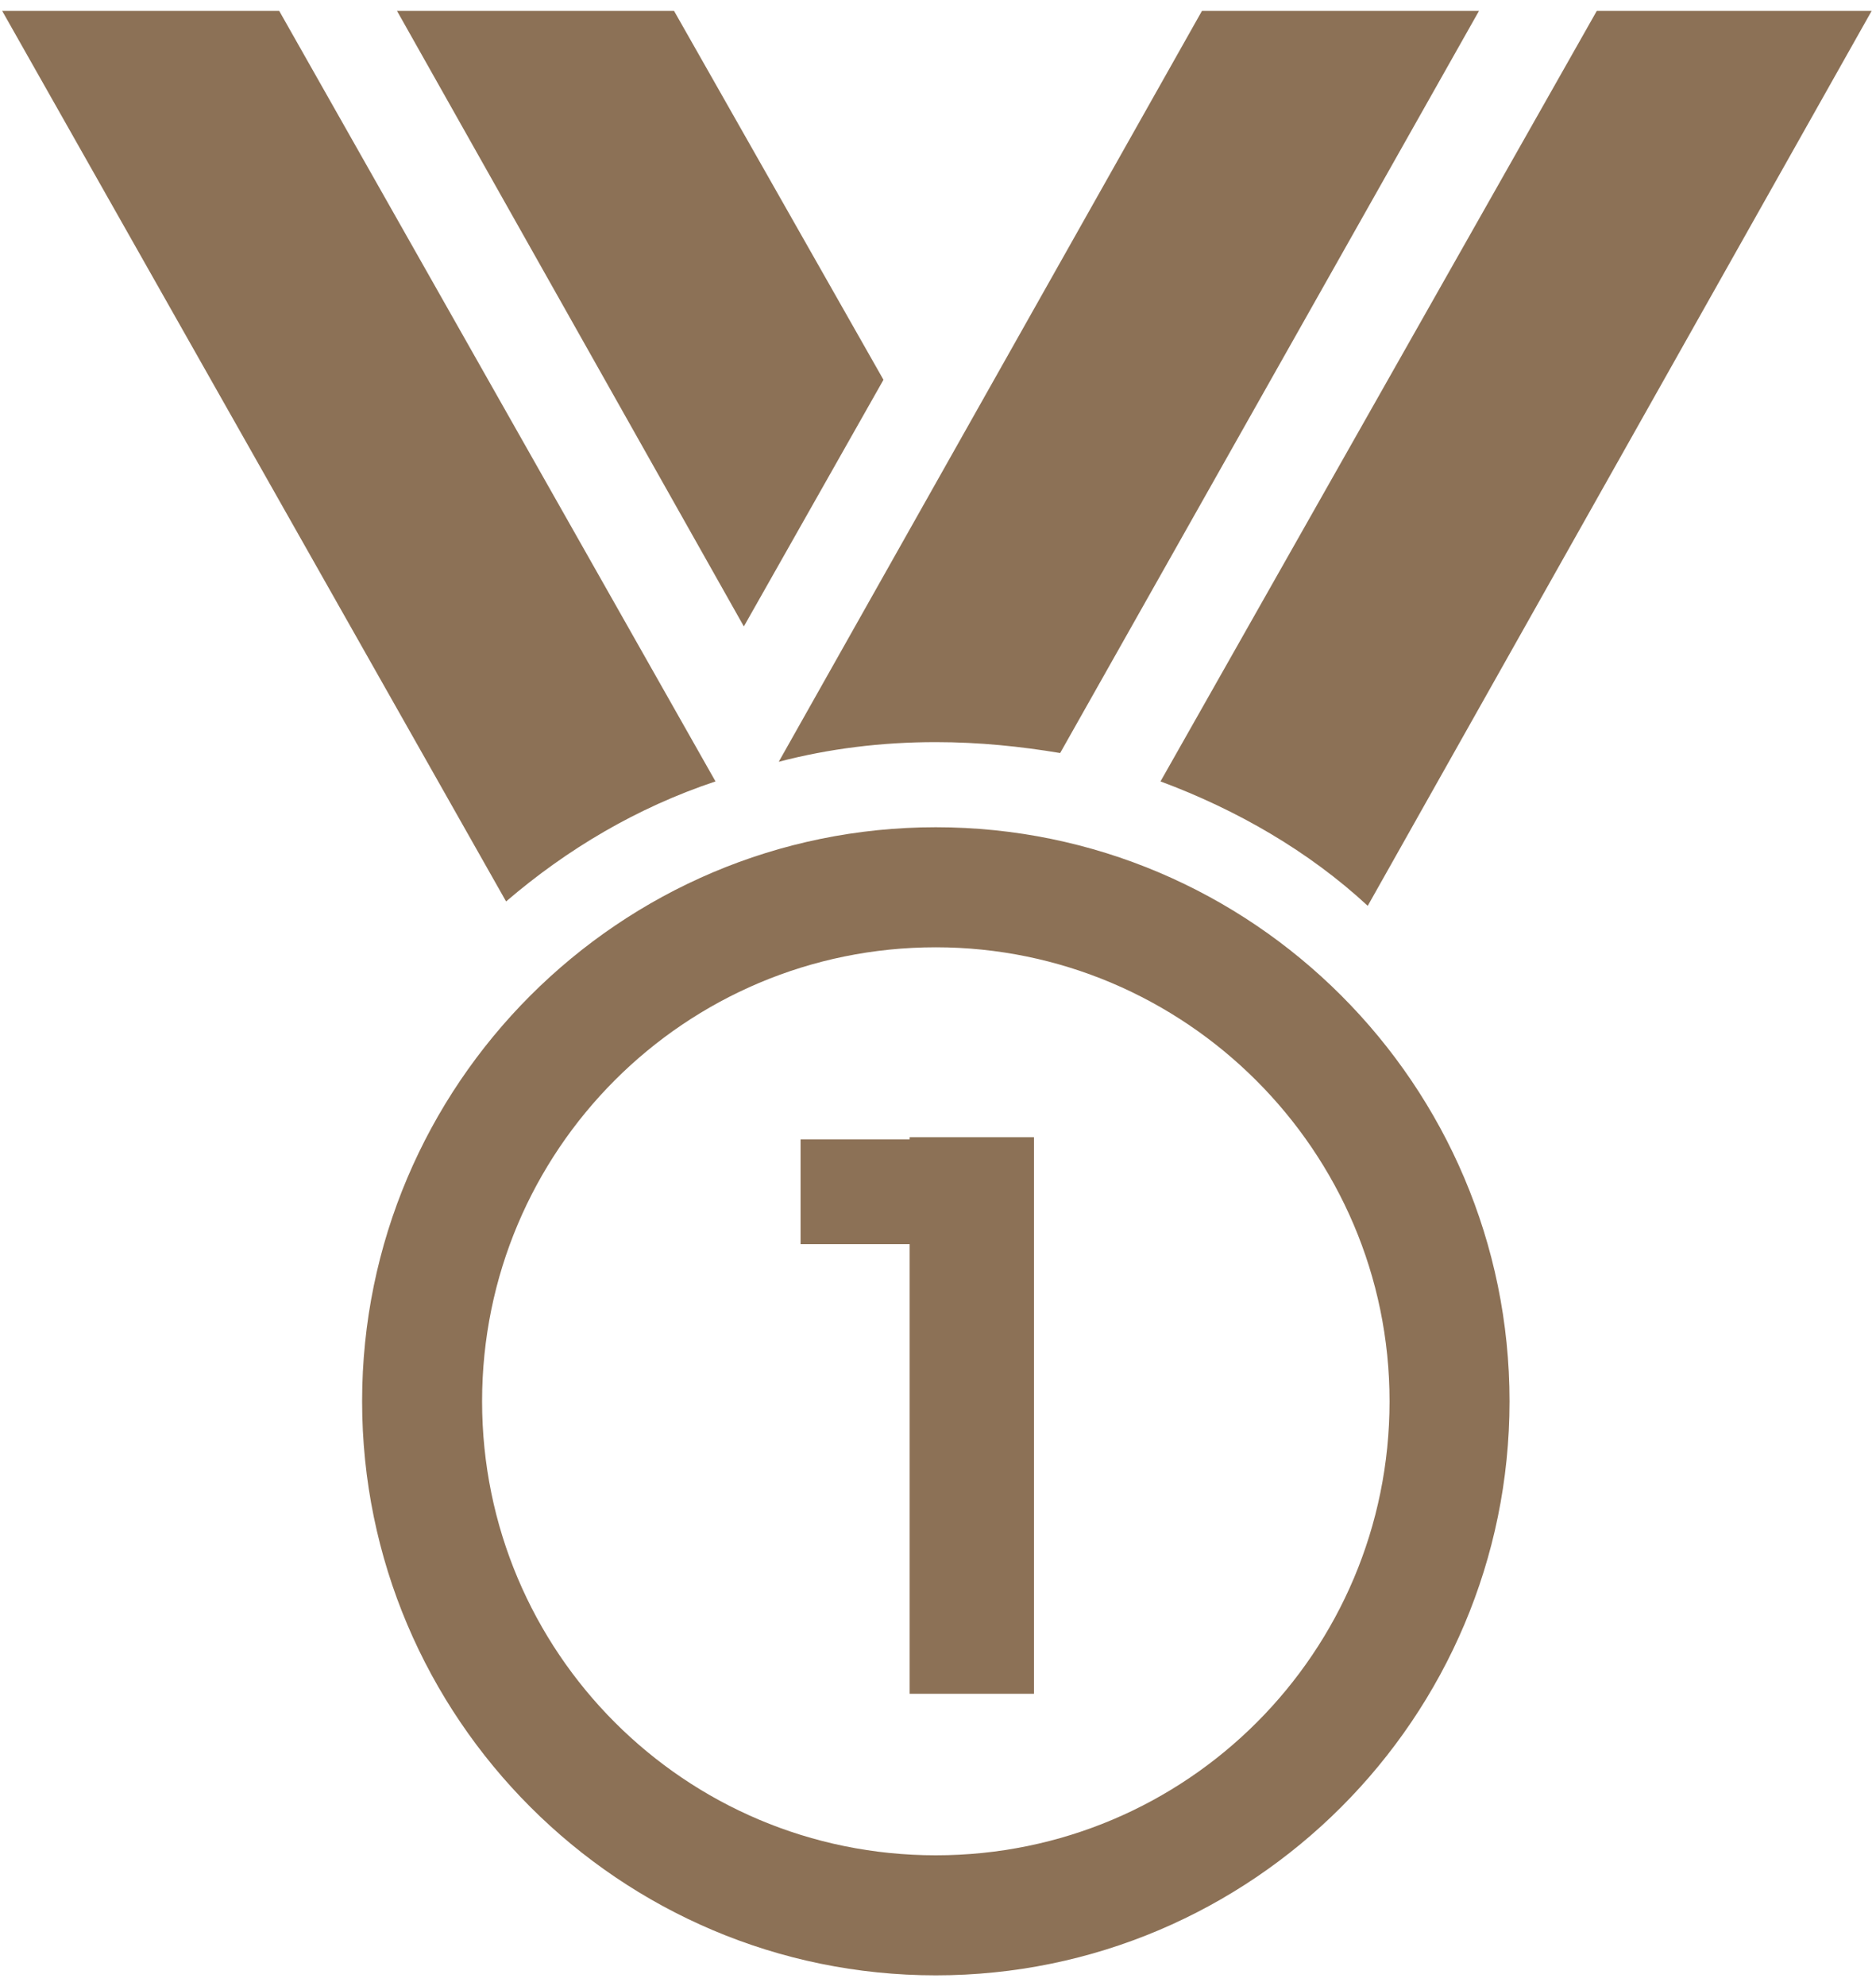
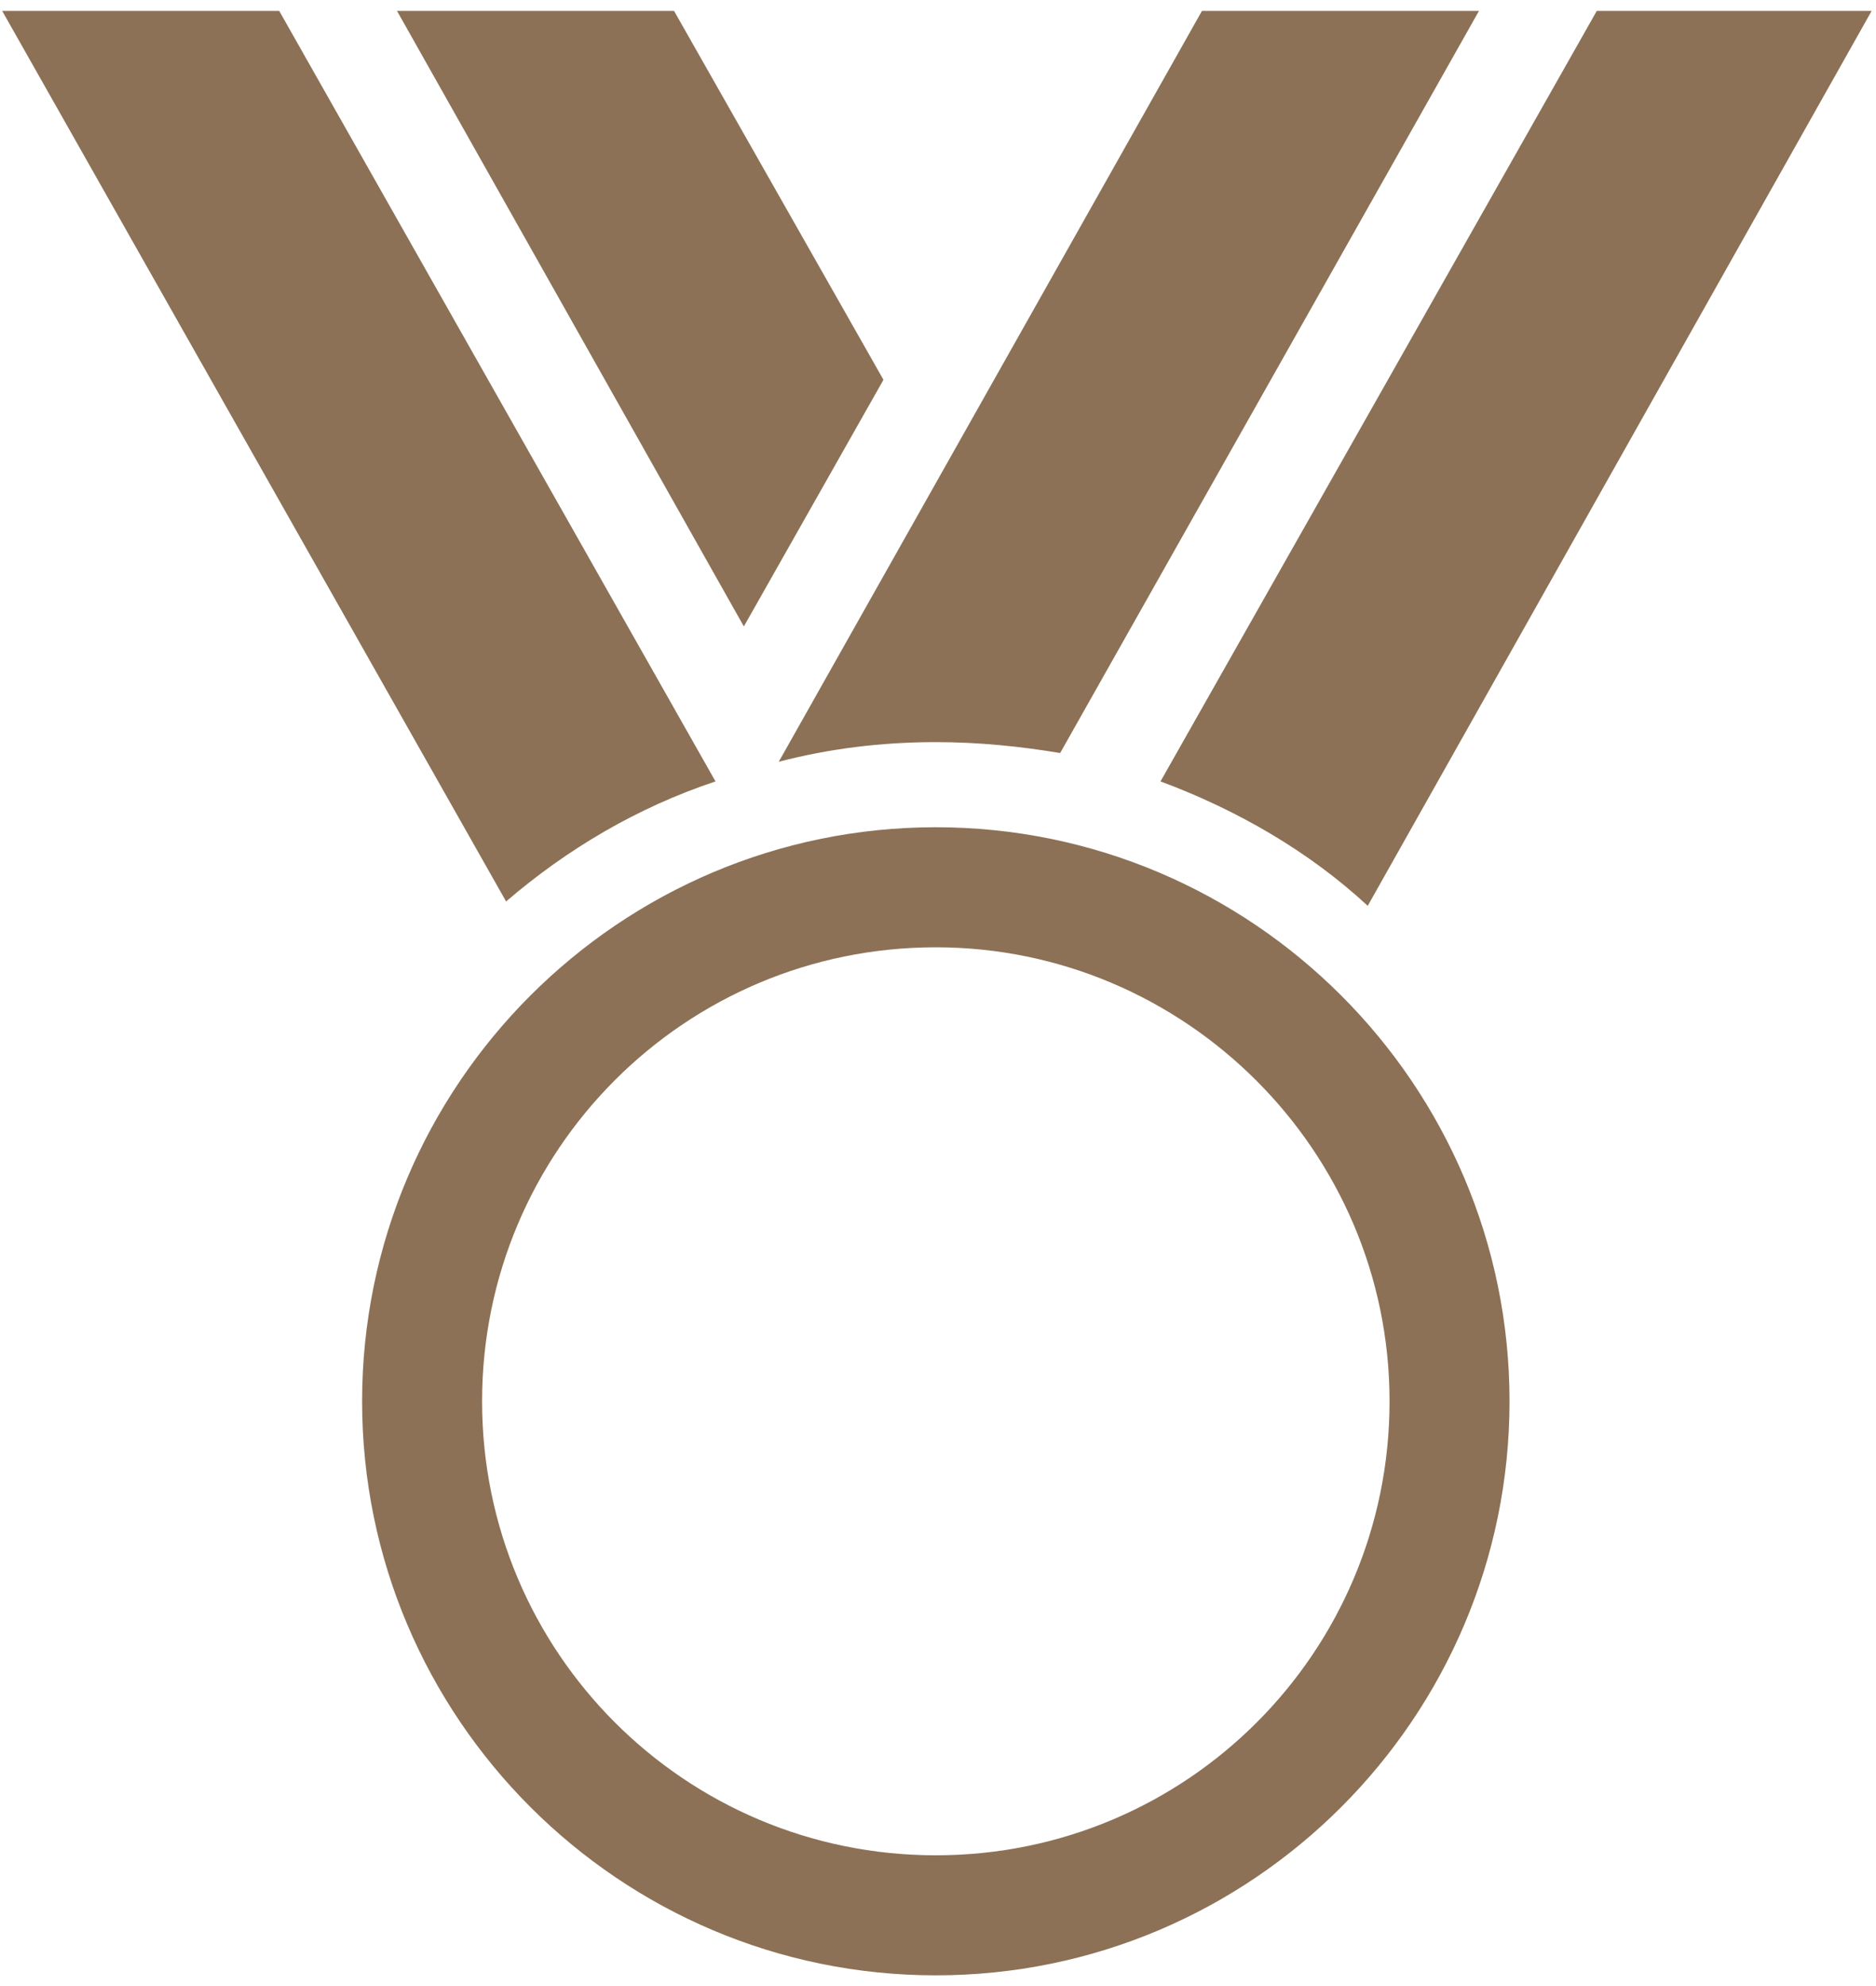
<svg xmlns="http://www.w3.org/2000/svg" version="1.1" id="圖層_1" x="0px" y="0px" width="86px" height="91px" viewBox="0 0 86 91" style="enable-background:new 0 0 86 91;" xml:space="preserve">
  <style type="text/css"> .st0{fill:#8C7156;} .st1{opacity:0.85;} .st2{fill:#25454F;} .st3{fill:#D9D9D9;} .st4{fill:none;stroke:#FF0000;stroke-width:3;stroke-miterlimit:10;stroke-dasharray:2,3,0,0,0,0;} .st5{fill:none;stroke:#FF0000;stroke-width:3;stroke-miterlimit:10;} .st6{fill:none;stroke:#FF0000;stroke-width:3;stroke-miterlimit:10;stroke-dasharray:1.992,2.978,0,0,0,0;} .st7{fill:none;stroke:#B5B5B6;stroke-width:3;stroke-linecap:round;stroke-linejoin:round;stroke-miterlimit:10;} .st8{fill:none;stroke:#DCE7F9;stroke-width:3;stroke-linecap:round;stroke-linejoin:round;stroke-miterlimit:10;} .st9{fill:none;stroke:#FFFFFF;stroke-width:1.475;stroke-linecap:round;stroke-linejoin:round;stroke-miterlimit:10;} .st10{fill:#231815;} .st11{fill:none;stroke:#FFFFFF;stroke-width:0.734;stroke-miterlimit:10;} .st12{fill:#FFFFFF;} .st13{fill:#F7759C;} .st14{fill:#E50369;} .st15{fill:#C9CACA;} .st16{fill:#898989;} .st17{fill:none;stroke:#898989;stroke-width:3;stroke-linecap:round;stroke-linejoin:round;stroke-miterlimit:10;} .st18{opacity:0.36;} .st19{fill:#FFFFFF;stroke:url(#SVGID_00000127038546034871912500000010849161878568054974_);stroke-miterlimit:10;} .st20{fill:#FFFFFF;stroke:url(#SVGID_00000007397573571732627870000000707697642294304152_);stroke-miterlimit:10;} .st21{fill:#FFFFFF;stroke:url(#SVGID_00000147927524639730701650000000455687503892937869_);stroke-miterlimit:10;} .st22{fill:#FFFFFF;stroke:url(#SVGID_00000094601085206343298820000002475615899307915947_);stroke-miterlimit:10;} .st23{fill:#FFFFFF;stroke:url(#SVGID_00000004526767946827132170000002270721596234712212_);stroke-miterlimit:10;} .st24{fill:#FFFFFF;stroke:url(#SVGID_00000008843053634262440560000018150714433650424722_);stroke-miterlimit:10;} .st25{fill:#FFFFFF;stroke:url(#SVGID_00000125595993640342480590000017681308961310272919_);stroke-miterlimit:10;} .st26{fill:#FFFFFF;stroke:url(#SVGID_00000104673087626263209100000007530240886748103862_);stroke-miterlimit:10;} .st27{fill:#FFFFFF;stroke:url(#SVGID_00000145017439141961476810000013619958172519650434_);stroke-miterlimit:10;} .st28{fill:#FFFFFF;stroke:url(#SVGID_00000046299385099224722110000007546569843644696249_);stroke-miterlimit:10;} .st29{fill:#FFFFFF;stroke:url(#SVGID_00000150796388107835412780000016505272520168179899_);stroke-miterlimit:10;} .st30{fill:#FFFFFF;stroke:url(#SVGID_00000005945548617749301090000003789532280905549453_);stroke-miterlimit:10;} .st31{fill:#FFFFFF;stroke:url(#SVGID_00000179626072820087465280000001289863545085412508_);stroke-miterlimit:10;} .st32{fill:#FFFFFF;stroke:url(#SVGID_00000124848987105327458380000009043256535238332806_);stroke-miterlimit:10;} .st33{fill:#FFFFFF;stroke:url(#SVGID_00000100384670445472666010000008821084162618578364_);stroke-miterlimit:10;} .st34{fill:#FFFFFF;stroke:url(#SVGID_00000165930255446033366240000001062691285396190124_);stroke-miterlimit:10;} .st35{fill:#FFFFFF;stroke:url(#SVGID_00000178194032596166918160000004489422691445696659_);stroke-miterlimit:10;} .st36{fill:#FFFFFF;stroke:url(#SVGID_00000106148002005175935440000016758517995139521438_);stroke-miterlimit:10;} .st37{fill:#FFFFFF;stroke:url(#SVGID_00000018922201405900797810000001913150463292741776_);stroke-miterlimit:10;} .st38{fill:#FFFFFF;stroke:url(#SVGID_00000003791466724249856980000017491478129359580848_);stroke-miterlimit:10;} .st39{fill:#FFFFFF;stroke:url(#SVGID_00000044870183702268182150000001794731676029831822_);stroke-miterlimit:10;} .st40{fill:#FFFFFF;stroke:url(#SVGID_00000064315870145485069740000013803700033128788384_);stroke-miterlimit:10;} .st41{fill:#FFFFFF;stroke:url(#SVGID_00000024003438021534260280000009793951812367065503_);stroke-miterlimit:10;} .st42{fill:#FFFFFF;stroke:url(#SVGID_00000098933418805618771860000014132468946124346814_);stroke-miterlimit:10;} .st43{fill:#FFFFFF;stroke:url(#SVGID_00000063624288588287465640000012322851916151480227_);stroke-miterlimit:10;} .st44{fill:#FFFFFF;stroke:url(#SVGID_00000040541773233097088100000001962179313362582688_);stroke-miterlimit:10;} .st45{fill:#FFFFFF;stroke:url(#SVGID_00000003788740622090811530000016733299576791273906_);stroke-miterlimit:10;} .st46{fill:#FFFFFF;stroke:url(#SVGID_00000039853317801321345390000000542098699257191064_);stroke-miterlimit:10;} .st47{fill:#FFFFFF;stroke:url(#SVGID_00000176019220721699013660000011968278144684628364_);stroke-miterlimit:10;} .st48{fill:#FFFFFF;stroke:url(#SVGID_00000131355119708831495290000012941715148247616933_);stroke-miterlimit:10;} .st49{fill:#FFFFFF;stroke:url(#SVGID_00000169517774301620500370000003937919593317987717_);stroke-miterlimit:10;} .st50{fill:#FFFFFF;stroke:url(#SVGID_00000129164670404812112890000017004982882285644712_);stroke-miterlimit:10;} .st51{fill:#FFFFFF;stroke:url(#SVGID_00000141418040796053837930000000474842267986345649_);stroke-miterlimit:10;} .st52{fill:#FFFFFF;stroke:url(#SVGID_00000111897357396112107210000015552724745234855858_);stroke-miterlimit:10;} .st53{fill:#FFFFFF;stroke:url(#SVGID_00000018238519791776282850000017651173828658771865_);stroke-miterlimit:10;} .st54{fill:#FFFFFF;stroke:url(#SVGID_00000003103821648836555070000006304673009691298725_);stroke-miterlimit:10;} .st55{opacity:0.32;fill:none;stroke:url(#SVGID_00000168829170832290843920000012814019569266772618_);stroke-width:3.684;stroke-miterlimit:10;stroke-dasharray:2.456,3.684,0,0,0,0;} .st56{opacity:0.32;fill:#B7D787;stroke:url(#SVGID_00000121989656623034500870000004612550541972007320_);stroke-miterlimit:10;} .st57{opacity:0.32;fill:#B8DA84;stroke:url(#SVGID_00000150796504780751444480000009825321396870338235_);stroke-miterlimit:10;} .st58{opacity:0.32;fill:none;stroke:url(#SVGID_00000115501282826594932680000001453122127395039884_);stroke-width:3.684;stroke-linecap:round;stroke-linejoin:round;stroke-miterlimit:10;} .st59{opacity:0.32;} .st60{fill:none;stroke:url(#SVGID_00000120516685307297148270000016882896179341199499_);stroke-width:3.684;stroke-linecap:round;stroke-linejoin:round;stroke-miterlimit:10;} .st61{fill:none;stroke:url(#SVGID_00000094583464224591182700000009111040505678726795_);stroke-width:3.684;stroke-linecap:round;stroke-linejoin:round;stroke-miterlimit:10;} .st62{opacity:0.32;fill:none;stroke:url(#SVGID_00000183245416261550006380000000656409954274100364_);stroke-width:3.684;stroke-linecap:round;stroke-linejoin:round;stroke-miterlimit:10;} .st63{opacity:0.32;fill:none;stroke:url(#SVGID_00000131356273419451006840000001853704231144973467_);stroke-width:3.684;stroke-linecap:round;stroke-linejoin:round;stroke-miterlimit:10;} .st64{opacity:0.32;fill:none;stroke:url(#SVGID_00000165204889295176350370000006371686645237600668_);stroke-width:3.684;stroke-linecap:round;stroke-linejoin:round;stroke-miterlimit:10;} .st65{opacity:0.32;fill:none;stroke:url(#SVGID_00000073695564212694151350000011394631092630592695_);stroke-width:3.684;stroke-linecap:round;stroke-linejoin:round;stroke-miterlimit:10;} .st66{opacity:0.32;fill:none;stroke:url(#SVGID_00000020363860038960280290000010662669115002747033_);stroke-width:3.684;stroke-linecap:round;stroke-linejoin:round;stroke-miterlimit:10;} .st67{fill:none;stroke:url(#SVGID_00000070080493328708998340000004577829698167330214_);stroke-width:2.944;stroke-linecap:round;stroke-linejoin:round;stroke-miterlimit:10;} .st68{fill:none;stroke:url(#SVGID_00000000928400262816075130000011077535160779969450_);stroke-width:2.944;stroke-linecap:round;stroke-linejoin:round;stroke-miterlimit:10;} .st69{fill:none;stroke:url(#SVGID_00000086668899347839628370000016510716406134108607_);stroke-width:2.944;stroke-linecap:round;stroke-linejoin:round;stroke-miterlimit:10;} .st70{fill:none;stroke:url(#SVGID_00000149367390871337869970000001673905988463898040_);stroke-width:2.944;stroke-linecap:round;stroke-linejoin:round;stroke-miterlimit:10;} .st71{fill:none;stroke:url(#SVGID_00000110463741504359494040000000286940316729549696_);stroke-width:2.944;stroke-linecap:round;stroke-linejoin:round;stroke-miterlimit:10;} .st72{fill:none;stroke:url(#SVGID_00000019645504545785266460000004699320102638395547_);stroke-width:2.944;stroke-linecap:round;stroke-linejoin:round;stroke-miterlimit:10;} .st73{fill:none;stroke:url(#SVGID_00000039816972420866204380000004843470857631479178_);stroke-width:2.944;stroke-linecap:round;stroke-linejoin:round;stroke-miterlimit:10;} .st74{fill:none;stroke:url(#SVGID_00000114789187597690305180000006998434947538337172_);stroke-width:2.944;stroke-linecap:round;stroke-linejoin:round;stroke-miterlimit:10;} .st75{fill:none;stroke:url(#SVGID_00000114052127779035791120000015576281092886816140_);stroke-width:2.944;stroke-linecap:round;stroke-linejoin:round;stroke-miterlimit:10;} .st76{fill:none;stroke:url(#SVGID_00000053503778741793910330000017954211262958345099_);stroke-width:2.944;stroke-linecap:round;stroke-linejoin:round;stroke-miterlimit:10;} .st77{fill:none;stroke:url(#SVGID_00000027606650027293703270000013981905208490619267_);stroke-width:2.944;stroke-linecap:round;stroke-linejoin:round;stroke-miterlimit:10;} .st78{fill:none;stroke:url(#SVGID_00000175298378047683986880000015427042839156505511_);stroke-width:2.944;stroke-linecap:round;stroke-linejoin:round;stroke-miterlimit:10;} .st79{fill:none;stroke:url(#SVGID_00000009585261570714063410000002018241431937102981_);stroke-width:2.944;stroke-linecap:round;stroke-linejoin:round;stroke-miterlimit:10;} .st80{fill:none;stroke:url(#SVGID_00000084530106161139423620000011874721725374409363_);stroke-width:2.944;stroke-linecap:round;stroke-linejoin:round;stroke-miterlimit:10;} .st81{fill:none;stroke:url(#SVGID_00000169556295457986151020000005104300436395392948_);stroke-width:2.944;stroke-linecap:round;stroke-linejoin:round;stroke-miterlimit:10;} .st82{fill:none;stroke:url(#SVGID_00000126281360857139623780000008679273749296511932_);stroke-width:2.944;stroke-linecap:round;stroke-linejoin:round;stroke-miterlimit:10;} .st83{fill:none;stroke:url(#SVGID_00000098903146345718330940000003253313975361194400_);stroke-width:2.944;stroke-linecap:round;stroke-linejoin:round;stroke-miterlimit:10;} .st84{fill:none;stroke:url(#SVGID_00000124852989172612301030000013563558004401123263_);stroke-width:2.944;stroke-linecap:round;stroke-linejoin:round;stroke-miterlimit:10;} .st85{fill:none;stroke:url(#SVGID_00000091730706818069003900000008298052015925819264_);stroke-width:2.944;stroke-linecap:round;stroke-linejoin:round;stroke-miterlimit:10;} .st86{fill:none;stroke:url(#SVGID_00000038404409733488630610000013498698243454466477_);stroke-width:2.944;stroke-linecap:round;stroke-linejoin:round;stroke-miterlimit:10;} .st87{fill:none;stroke:url(#SVGID_00000141456698317496016230000008193913493676173214_);stroke-width:2.944;stroke-linecap:round;stroke-linejoin:round;stroke-miterlimit:10;} .st88{fill:none;stroke:url(#SVGID_00000018199641485778605530000014810956994702231469_);stroke-width:2.944;stroke-linecap:round;stroke-linejoin:round;stroke-miterlimit:10;} .st89{fill:none;stroke:url(#SVGID_00000083088384679814436050000000148195580514111109_);stroke-width:2.944;stroke-linecap:round;stroke-linejoin:round;stroke-miterlimit:10;} .st90{fill:none;stroke:url(#SVGID_00000078731950073735529020000012022743549535729824_);stroke-width:2.944;stroke-linecap:round;stroke-linejoin:round;stroke-miterlimit:10;} .st91{fill:none;stroke:url(#SVGID_00000058577878442431326710000016673025801591653812_);stroke-width:2.944;stroke-linecap:round;stroke-linejoin:round;stroke-miterlimit:10;} .st92{fill:none;stroke:url(#SVGID_00000120534523297149722260000011640555607761135506_);stroke-width:2.944;stroke-linecap:round;stroke-linejoin:round;stroke-miterlimit:10;} .st93{fill:none;stroke:url(#SVGID_00000157267779509341501740000010804534952478093446_);stroke-width:2.944;stroke-linecap:round;stroke-linejoin:round;stroke-miterlimit:10;} .st94{fill:none;stroke:url(#SVGID_00000163073810881289288160000007892718652506972812_);stroke-width:2.944;stroke-linecap:round;stroke-linejoin:round;stroke-miterlimit:10;} .st95{fill:none;stroke:url(#SVGID_00000021099525367815659630000014206647318633978499_);stroke-width:2.944;stroke-linecap:round;stroke-linejoin:round;stroke-miterlimit:10;} .st96{fill:none;stroke:url(#SVGID_00000023995256982570930830000012515045363894719651_);stroke-width:2.944;stroke-linecap:round;stroke-linejoin:round;stroke-miterlimit:10;} .st97{fill:none;stroke:url(#SVGID_00000005964207829232501000000008961723667586791102_);stroke-width:2.944;stroke-linecap:round;stroke-linejoin:round;stroke-miterlimit:10;} .st98{fill:none;stroke:url(#SVGID_00000124131357443804127840000004617611810508979371_);stroke-width:2.944;stroke-linecap:round;stroke-linejoin:round;stroke-miterlimit:10;} .st99{fill:none;stroke:url(#SVGID_00000029755247819372725740000001921549563328971930_);stroke-width:2.944;stroke-linecap:round;stroke-linejoin:round;stroke-miterlimit:10;} .st100{fill:none;stroke:url(#SVGID_00000171681627419483322570000013223230235664376989_);stroke-width:2.944;stroke-linecap:round;stroke-linejoin:round;stroke-miterlimit:10;} .st101{fill:none;stroke:url(#SVGID_00000181768044574659509760000014251855470807804083_);stroke-width:2.944;stroke-linecap:round;stroke-linejoin:round;stroke-miterlimit:10;} .st102{fill:none;stroke:url(#SVGID_00000096756565229884597100000004911396800049981580_);stroke-width:2.944;stroke-linecap:round;stroke-linejoin:round;stroke-miterlimit:10;} .st103{fill:none;stroke:url(#SVGID_00000165228915024150840890000003039626827395722166_);stroke-width:2.944;stroke-linecap:round;stroke-linejoin:round;stroke-miterlimit:10;} .st104{fill:none;stroke:url(#SVGID_00000061454977918467684290000013400425146104840870_);stroke-width:2.944;stroke-linecap:round;stroke-linejoin:round;stroke-miterlimit:10;} .st105{fill:none;stroke:url(#SVGID_00000159455074434107534400000015474927453728978072_);stroke-width:2.944;stroke-linecap:round;stroke-linejoin:round;stroke-miterlimit:10;} .st106{fill:none;stroke:url(#SVGID_00000156547102597097120240000000625639178504549307_);stroke-width:2.944;stroke-linecap:round;stroke-linejoin:round;stroke-miterlimit:10;} .st107{fill:none;stroke:url(#SVGID_00000040573704166267179230000009989759693731227827_);stroke-width:2.944;stroke-linecap:round;stroke-linejoin:round;stroke-miterlimit:10;} .st108{fill:none;stroke:url(#SVGID_00000163761695430422432570000012998087224664017576_);stroke-width:2.944;stroke-linecap:round;stroke-linejoin:round;stroke-miterlimit:10;} .st109{fill:none;stroke:url(#SVGID_00000178883727969221100800000007444831143622594444_);stroke-width:2.944;stroke-linecap:round;stroke-linejoin:round;stroke-miterlimit:10;} .st110{fill:none;stroke:url(#SVGID_00000066495519599471013600000004460727901463591331_);stroke-width:2.944;stroke-linecap:round;stroke-linejoin:round;stroke-miterlimit:10;} .st111{fill:none;stroke:url(#SVGID_00000153683092562704167780000002761476083885045942_);stroke-width:2.944;stroke-linecap:round;stroke-linejoin:round;stroke-miterlimit:10;} .st112{fill:none;stroke:url(#SVGID_00000160148382093317344240000016193499509674367126_);stroke-width:2.944;stroke-linecap:round;stroke-linejoin:round;stroke-miterlimit:10;} .st113{fill:none;stroke:url(#SVGID_00000054245062320697988010000011217651184747132570_);stroke-width:2.944;stroke-linecap:round;stroke-linejoin:round;stroke-miterlimit:10;} .st114{fill:none;stroke:url(#SVGID_00000069359910138863428960000004955631679485879436_);stroke-width:2.944;stroke-linecap:round;stroke-linejoin:round;stroke-miterlimit:10;} .st115{fill:none;stroke:url(#SVGID_00000097484527196328926630000002645380425303111822_);stroke-width:2.944;stroke-linecap:round;stroke-linejoin:round;stroke-miterlimit:10;} .st116{fill:none;stroke:url(#SVGID_00000094580747139138385180000009464767617476341911_);stroke-width:2.944;stroke-linecap:round;stroke-linejoin:round;stroke-miterlimit:10;} .st117{fill:none;stroke:url(#SVGID_00000178205326832900254700000013080270043675598220_);stroke-width:2.944;stroke-linecap:round;stroke-linejoin:round;stroke-miterlimit:10;} .st118{fill:none;stroke:url(#SVGID_00000083776841820817369800000007353925829846146453_);stroke-width:2.944;stroke-linecap:round;stroke-linejoin:round;stroke-miterlimit:10;} .st119{fill:none;stroke:url(#SVGID_00000005951195779760417020000016462915504239126172_);stroke-width:2.944;stroke-linecap:round;stroke-linejoin:round;stroke-miterlimit:10;} .st120{fill:none;stroke:url(#SVGID_00000054224770873342308150000000594744789148928438_);stroke-width:2.944;stroke-linecap:round;stroke-linejoin:round;stroke-miterlimit:10;} .st121{fill:none;stroke:url(#SVGID_00000085232319693640116030000002971770311792842418_);stroke-width:2.944;stroke-linecap:round;stroke-linejoin:round;stroke-miterlimit:10;} .st122{fill:none;stroke:url(#SVGID_00000148656923506653930760000005752970925652302012_);stroke-width:2.944;stroke-linecap:round;stroke-linejoin:round;stroke-miterlimit:10;} .st123{fill:none;stroke:url(#SVGID_00000114039846932998174820000009708053273836568197_);stroke-width:2.944;stroke-linecap:round;stroke-linejoin:round;stroke-miterlimit:10;} .st124{fill:none;stroke:url(#SVGID_00000078027464414199453750000011294309536282543014_);stroke-width:2.944;stroke-linecap:round;stroke-linejoin:round;stroke-miterlimit:10;} .st125{fill:none;stroke:url(#SVGID_00000026860218760813344820000017918677712961795732_);stroke-width:2.944;stroke-linecap:round;stroke-linejoin:round;stroke-miterlimit:10;} .st126{fill:none;stroke:#FFFFFF;stroke-miterlimit:10;} .st127{fill:none;stroke:url(#SVGID_00000106858505801473511700000011235858175702298021_);stroke-width:1.812;stroke-linecap:round;stroke-linejoin:round;stroke-miterlimit:10;} .st128{fill:none;stroke:url(#SVGID_00000005239758089094163660000016330611153967693757_);stroke-width:1.812;stroke-linecap:round;stroke-linejoin:round;stroke-miterlimit:10;} .st129{fill:none;stroke:url(#SVGID_00000052793000992420309310000015675931545263927681_);stroke-width:1.812;stroke-linecap:round;stroke-linejoin:round;stroke-miterlimit:10;} .st130{fill:none;stroke:url(#SVGID_00000111881616018234486160000006820041152391432079_);stroke-width:1.812;stroke-linecap:round;stroke-linejoin:round;stroke-miterlimit:10;} .st131{fill:none;stroke:url(#SVGID_00000166634560368156444060000005726496651432689026_);stroke-width:2.944;stroke-linecap:round;stroke-linejoin:round;stroke-miterlimit:10;} .st132{fill:none;stroke:url(#SVGID_00000096033327157717119390000015854472011690785409_);stroke-width:2.944;stroke-linecap:round;stroke-linejoin:round;stroke-miterlimit:10;} .st133{fill:none;stroke:url(#SVGID_00000043422763477181783120000010331273744981088644_);stroke-width:2.944;stroke-linecap:round;stroke-linejoin:round;stroke-miterlimit:10;} .st134{fill:none;stroke:url(#SVGID_00000152258155307895603920000017776948010962436263_);stroke-width:2.944;stroke-linecap:round;stroke-linejoin:round;stroke-miterlimit:10;} .st135{fill:none;stroke:url(#SVGID_00000028290342182418684510000014620740736508670648_);stroke-width:2.944;stroke-linecap:round;stroke-linejoin:round;stroke-miterlimit:10;} .st136{fill:none;stroke:url(#SVGID_00000141426305187911923530000010197177967025867670_);stroke-width:2.944;stroke-linecap:round;stroke-linejoin:round;stroke-miterlimit:10;} .st137{fill:none;stroke:url(#SVGID_00000123409128044624372550000014993825799458717860_);stroke-width:2.944;stroke-linecap:round;stroke-linejoin:round;stroke-miterlimit:10;} .st138{fill:none;stroke:url(#SVGID_00000067934152393408797830000008550705167396616380_);stroke-width:2.944;stroke-linecap:round;stroke-linejoin:round;stroke-miterlimit:10;} .st139{fill:none;stroke:url(#SVGID_00000060714177029114109650000005949597751213493145_);stroke-width:2.944;stroke-linecap:round;stroke-linejoin:round;stroke-miterlimit:10;} .st140{fill:none;stroke:url(#SVGID_00000104702075044363499160000008176513078288437177_);stroke-width:2.944;stroke-linecap:round;stroke-linejoin:round;stroke-miterlimit:10;} .st141{fill:none;stroke:url(#SVGID_00000136404689415548579310000000739779506542667675_);stroke-width:2.944;stroke-linecap:round;stroke-linejoin:round;stroke-miterlimit:10;} .st142{fill:none;stroke:url(#SVGID_00000083779118176691001550000008032271081472499902_);stroke-width:2.944;stroke-linecap:round;stroke-linejoin:round;stroke-miterlimit:10;} .st143{fill:none;stroke:url(#SVGID_00000170979642240412543360000005023361181795828156_);stroke-width:2.944;stroke-linecap:round;stroke-linejoin:round;stroke-miterlimit:10;} .st144{fill:none;stroke:url(#SVGID_00000136399362421333434770000007037739560030929544_);stroke-width:2.944;stroke-linecap:round;stroke-linejoin:round;stroke-miterlimit:10;} .st145{fill:none;stroke:url(#SVGID_00000100346977973290785400000008850738162229663385_);stroke-width:2.944;stroke-linecap:round;stroke-linejoin:round;stroke-miterlimit:10;} .st146{fill:none;stroke:url(#SVGID_00000181047301777015452720000003781028851006894980_);stroke-width:2.944;stroke-linecap:round;stroke-linejoin:round;stroke-miterlimit:10;} .st147{fill:none;stroke:url(#SVGID_00000102503756316564514420000002628228082275624085_);stroke-width:2.944;stroke-linecap:round;stroke-linejoin:round;stroke-miterlimit:10;} .st148{fill:none;stroke:url(#SVGID_00000048459615762693422640000001178417610204182687_);stroke-width:2.944;stroke-linecap:round;stroke-linejoin:round;stroke-miterlimit:10;} .st149{fill:none;stroke:url(#SVGID_00000040566781410728101950000003174396242370059955_);stroke-width:2.944;stroke-linecap:round;stroke-linejoin:round;stroke-miterlimit:10;} .st150{fill:none;stroke:url(#SVGID_00000011725554274380365340000009580792938855606692_);stroke-width:2.944;stroke-linecap:round;stroke-linejoin:round;stroke-miterlimit:10;} .st151{fill:none;stroke:url(#SVGID_00000076601572588566005050000015280670504229555381_);stroke-width:1.812;stroke-linecap:round;stroke-linejoin:round;stroke-miterlimit:10;} .st152{fill:none;stroke:url(#SVGID_00000012457068782129956780000010814381271080835712_);stroke-width:1.812;stroke-linecap:round;stroke-linejoin:round;stroke-miterlimit:10;} .st153{fill:none;stroke:url(#SVGID_00000000221946998041976070000011221842100219297211_);stroke-width:1.812;stroke-linecap:round;stroke-linejoin:round;stroke-miterlimit:10;} .st154{fill:none;stroke:url(#SVGID_00000090266417041458813150000010640118518820533392_);stroke-width:1.812;stroke-linecap:round;stroke-linejoin:round;stroke-miterlimit:10;} .st155{opacity:0.32;fill:none;stroke:url(#SVGID_00000134246240948912234410000004909733141521993870_);stroke-width:3.684;stroke-linecap:round;stroke-linejoin:round;stroke-miterlimit:10;} .st156{fill:#074678;} .st157{fill:url(#SVGID_00000010277461751531264770000005191098629086398372_);} .st158{fill:url(#SVGID_00000069393057706539874120000007646800698009153921_);} .st159{fill:url(#SVGID_00000085940946011443514800000011370583790253748912_);} .st160{fill:url(#SVGID_00000088854018629894904610000006628162860337274807_);} .st161{fill:url(#SVGID_00000035505197805438204450000007415176344592159154_);} .st162{fill:url(#SVGID_00000043457629802331484380000014362842187633080994_);} .st163{fill:url(#SVGID_00000070098427895139969840000012456393582223495853_);} .st164{fill:url(#SVGID_00000022518110773271594090000010391202916427439251_);} .st165{fill:url(#SVGID_00000163768676248109681430000003368712913990417335_);} .st166{fill:url(#SVGID_00000098939961289423112180000017323960447329669809_);} .st167{fill:url(#SVGID_00000019659689843947586630000014684807239562755734_);} .st168{fill:url(#SVGID_00000156550536002701649240000014154311827127716788_);} .st169{fill:url(#SVGID_00000053541204400977811040000002841270704292487821_);} .st170{fill:url(#SVGID_00000166636169740628308630000013708352955583303085_);} .st171{fill:url(#SVGID_00000116942590507868232570000003265367819145386657_);} .st172{fill:url(#SVGID_00000070116552695987910710000015476172148965509804_);} .st173{fill:url(#SVGID_00000118373099722540966050000006739775049063136920_);} .st174{fill:url(#SVGID_00000065063035406862096050000007233502593353258909_);} .st175{fill:url(#SVGID_00000162336782039176960520000012832453225180339886_);} .st176{fill:url(#SVGID_00000093175250688620202000000018334571253215154857_);} .st177{fill:url(#SVGID_00000038394480117726624850000008809363518039126162_);} .st178{fill:url(#SVGID_00000158015603999863924990000006603530385828942771_);} .st179{fill:url(#SVGID_00000065074572971218757200000000446674464028062399_);} .st180{fill:url(#SVGID_00000178925294555883422140000014059047281774342586_);} .st181{fill:url(#SVGID_00000131339675756633624980000006982476319381236407_);} .st182{fill:url(#SVGID_00000130647719164243428930000011769280820033545639_);} .st183{fill:url(#SVGID_00000054951146428121769460000013090135198393359032_);} .st184{fill:url(#SVGID_00000074425403809457790130000003978320128649626243_);} .st185{fill:url(#SVGID_00000103946275418634253760000015957129564577376164_);} .st186{fill:url(#SVGID_00000060012057920661164850000002201031018997901190_);} .st187{fill:url(#SVGID_00000090998806738261917540000003858314333211752864_);} .st188{fill:#F9D88E;stroke:url(#SVGID_00000150077386562818126130000001859092036983771795_);stroke-width:3.951;stroke-miterlimit:10;} .st189{fill:#FFCB29;stroke:url(#SVGID_00000057141815050999819610000005304233296089015687_);stroke-width:2.979;stroke-miterlimit:10;} .st190{fill:none;stroke:#FF0000;stroke-width:7.16;stroke-miterlimit:10;stroke-dasharray:4.774,7.16,0,0,0,0;} .st191{fill:none;stroke:#FF0000;stroke-width:7.16;stroke-miterlimit:10;} .st192{fill:none;stroke:#FF0000;stroke-width:7.16;stroke-miterlimit:10;stroke-dasharray:4.756,7.123,0,0,0,0;} .st193{fill:none;stroke:#B5B5B6;stroke-width:7.16;stroke-linecap:round;stroke-linejoin:round;stroke-miterlimit:10;} .st194{fill:none;stroke:#DCE7F9;stroke-width:7.16;stroke-linecap:round;stroke-linejoin:round;stroke-miterlimit:10;} .st195{fill:none;stroke:#FFFFFF;stroke-width:3.521;stroke-linecap:round;stroke-linejoin:round;stroke-miterlimit:10;} .st196{fill:none;stroke:#FFFFFF;stroke-width:1.752;stroke-miterlimit:10;} .st197{fill:none;stroke:#898989;stroke-width:7.16;stroke-linecap:round;stroke-linejoin:round;stroke-miterlimit:10;} .st198{fill:none;stroke:url(#SVGID_00000041996238035327994780000002944418937749444511_);stroke-width:2.944;stroke-linecap:round;stroke-linejoin:round;stroke-miterlimit:10;} .st199{fill:none;stroke:url(#SVGID_00000025427100223733619280000010669485256312171455_);stroke-width:2.944;stroke-linecap:round;stroke-linejoin:round;stroke-miterlimit:10;} .st200{fill:none;stroke:url(#SVGID_00000095300381470620729140000001703037750925891745_);stroke-width:2.944;stroke-linecap:round;stroke-linejoin:round;stroke-miterlimit:10;} .st201{fill:none;stroke:url(#SVGID_00000021801615593778806210000012230006330188557992_);stroke-width:2.944;stroke-linecap:round;stroke-linejoin:round;stroke-miterlimit:10;} .st202{fill:none;stroke:url(#SVGID_00000018930533473422015720000012628187056462262204_);stroke-width:2.944;stroke-linecap:round;stroke-linejoin:round;stroke-miterlimit:10;} .st203{fill:none;stroke:url(#SVGID_00000147207764194510256050000002573123699721205690_);stroke-width:2.944;stroke-linecap:round;stroke-linejoin:round;stroke-miterlimit:10;} .st204{fill:none;stroke:url(#SVGID_00000054256674692076795330000011394583435626470584_);stroke-width:2.944;stroke-linecap:round;stroke-linejoin:round;stroke-miterlimit:10;} .st205{fill:none;stroke:url(#SVGID_00000111171123552145239080000013236759238555783854_);stroke-width:2.944;stroke-linecap:round;stroke-linejoin:round;stroke-miterlimit:10;} .st206{fill:none;stroke:url(#SVGID_00000034084158523488799150000015483564345389592736_);stroke-width:2.944;stroke-linecap:round;stroke-linejoin:round;stroke-miterlimit:10;} .st207{fill:none;stroke:url(#SVGID_00000096770362123533210300000002464241747673367723_);stroke-width:2.944;stroke-linecap:round;stroke-linejoin:round;stroke-miterlimit:10;} .st208{fill:none;stroke:url(#SVGID_00000020366019649551982270000000028406937082465957_);stroke-width:2.944;stroke-linecap:round;stroke-linejoin:round;stroke-miterlimit:10;} .st209{fill:none;stroke:url(#SVGID_00000095303892822458490060000002055226199966692239_);stroke-width:2.944;stroke-linecap:round;stroke-linejoin:round;stroke-miterlimit:10;} .st210{fill:none;stroke:url(#SVGID_00000164477599408099925640000003506550379142976923_);stroke-width:2.944;stroke-linecap:round;stroke-linejoin:round;stroke-miterlimit:10;} .st211{fill:none;stroke:url(#SVGID_00000132805937390373520700000001453887420950981548_);stroke-width:2.944;stroke-linecap:round;stroke-linejoin:round;stroke-miterlimit:10;} .st212{fill:none;stroke:url(#SVGID_00000084523773235585684510000002690925524378071725_);stroke-width:2.944;stroke-linecap:round;stroke-linejoin:round;stroke-miterlimit:10;} .st213{fill:none;stroke:url(#SVGID_00000138534050679178022400000011235308612127585176_);stroke-width:2.944;stroke-linecap:round;stroke-linejoin:round;stroke-miterlimit:10;} .st214{enable-background:new ;} .st215{fill:url(#SVGID_00000060714424732182049930000007994094787900424850_);} .st216{fill:url(#SVGID_00000019639880720885458440000010575009081581917078_);} .st217{fill:url(#SVGID_00000111167595447997584390000013306948158736425624_);} .st218{fill:url(#SVGID_00000030471967694538427850000001007323308269756052_);} .st219{fill:url(#SVGID_00000073713566415693129990000013814958502267638719_);} .st220{fill:url(#SVGID_00000163036945160675922700000010254218119304685956_);} .st221{fill:url(#SVGID_00000092417480256335074510000005915011310650976160_);} .st222{fill:url(#SVGID_00000029009528711459686580000014216461129517947834_);} .st223{fill:#A58874;} .st224{fill:url(#SVGID_00000083811423939844482900000010634926392054971553_);} .st225{fill:#C4B2A1;} .st226{fill:none;stroke:#8C7156;stroke-width:2.935;stroke-linecap:round;stroke-miterlimit:10;} .st227{fill:none;stroke:#FFFFFF;stroke-width:26.338;stroke-miterlimit:10;} .st228{fill:none;stroke:#C4B2A1;stroke-width:7.46;stroke-miterlimit:10;} .st229{fill:none;stroke:#8C7156;stroke-width:7.46;stroke-miterlimit:10;} .st230{fill:url(#SVGID_00000129908235873191314700000013852813819218332588_);} .st231{fill:url(#SVGID_00000072257282302270210110000000989181803561292985_);} </style>
-   <path class="st0" d="M42.9,90.5c-14.5,0-26.3-11.8-26.3-26.3c0-14.5,11.8-26.3,26.3-26.3c14.5,0,26.3,11.8,26.3,26.3 C69.2,78.7,57.4,90.5,42.9,90.5z M42.9,43.4c-11.5,0-20.8,9.3-20.8,20.8c0,11.5,9.3,20.8,20.8,20.8c11.5,0,20.8-9.3,20.8-20.8 C63.7,52.7,54.3,43.4,42.9,43.4z M73.2,0.5l-20,35.3c3.5,1.3,6.8,3.2,9.5,5.7l23.1-41H73.2z M34.1,28.7l6.4-11.3L30.9,0.5H18.2 L34.1,28.7z M32.8,35.8L12.8,0.5H0.1l23.1,40.8C26,38.9,29.2,37,32.8,35.8z M55.1,0.5L35.7,34.9c2.3-0.6,4.7-0.9,7.2-0.9 c2,0,3.9,0.2,5.7,0.5L67.8,0.5H55.1z" />
+   <path class="st0" d="M42.9,90.5c-14.5,0-26.3-11.8-26.3-26.3c0-14.5,11.8-26.3,26.3-26.3c14.5,0,26.3,11.8,26.3,26.3 C69.2,78.7,57.4,90.5,42.9,90.5z M42.9,43.4c-11.5,0-20.8,9.3-20.8,20.8c0,11.5,9.3,20.8,20.8,20.8c11.5,0,20.8-9.3,20.8-20.8 C63.7,52.7,54.3,43.4,42.9,43.4z M73.2,0.5l-20,35.3c3.5,1.3,6.8,3.2,9.5,5.7l23.1-41H73.2z M34.1,28.7l6.4-11.3L30.9,0.5H18.2 z M32.8,35.8L12.8,0.5H0.1l23.1,40.8C26,38.9,29.2,37,32.8,35.8z M55.1,0.5L35.7,34.9c2.3-0.6,4.7-0.9,7.2-0.9 c2,0,3.9,0.2,5.7,0.5L67.8,0.5H55.1z" />
  <g>
-     <path class="st0" d="M36.7,57v-4.8H47V57H36.7z M41.7,77.7V52.1h5.7v25.5H41.7z" />
-   </g>
+     </g>
</svg>